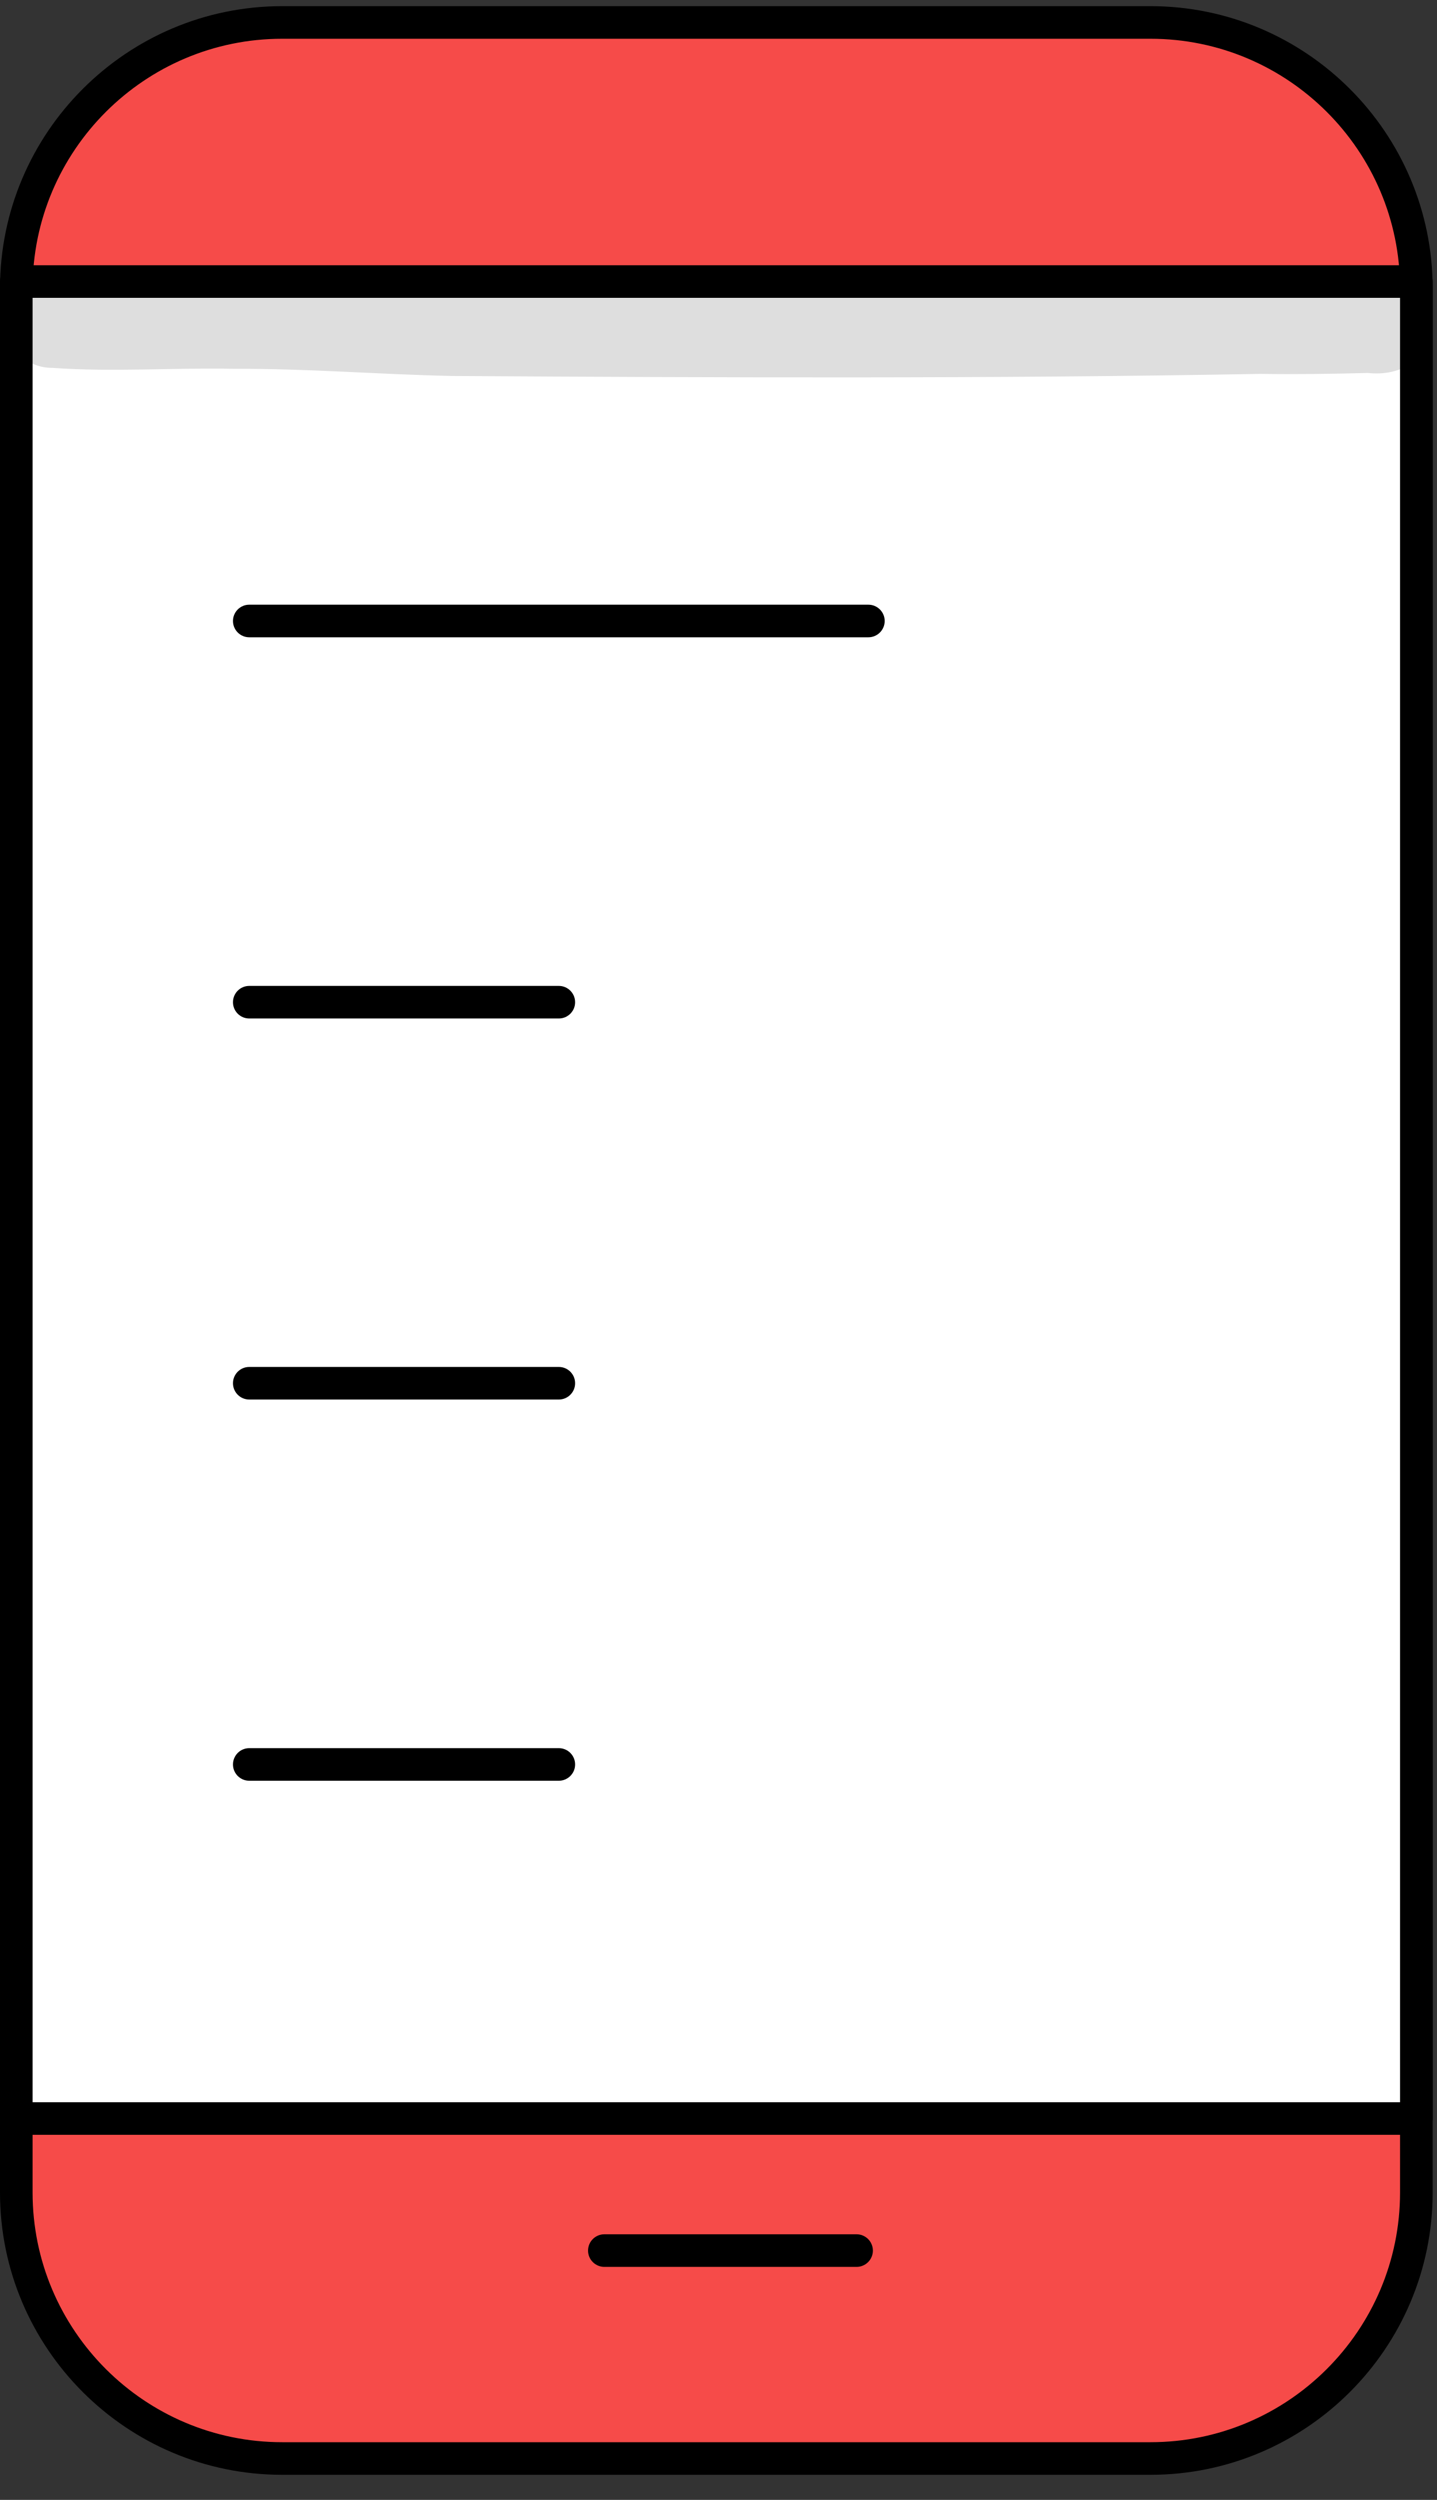
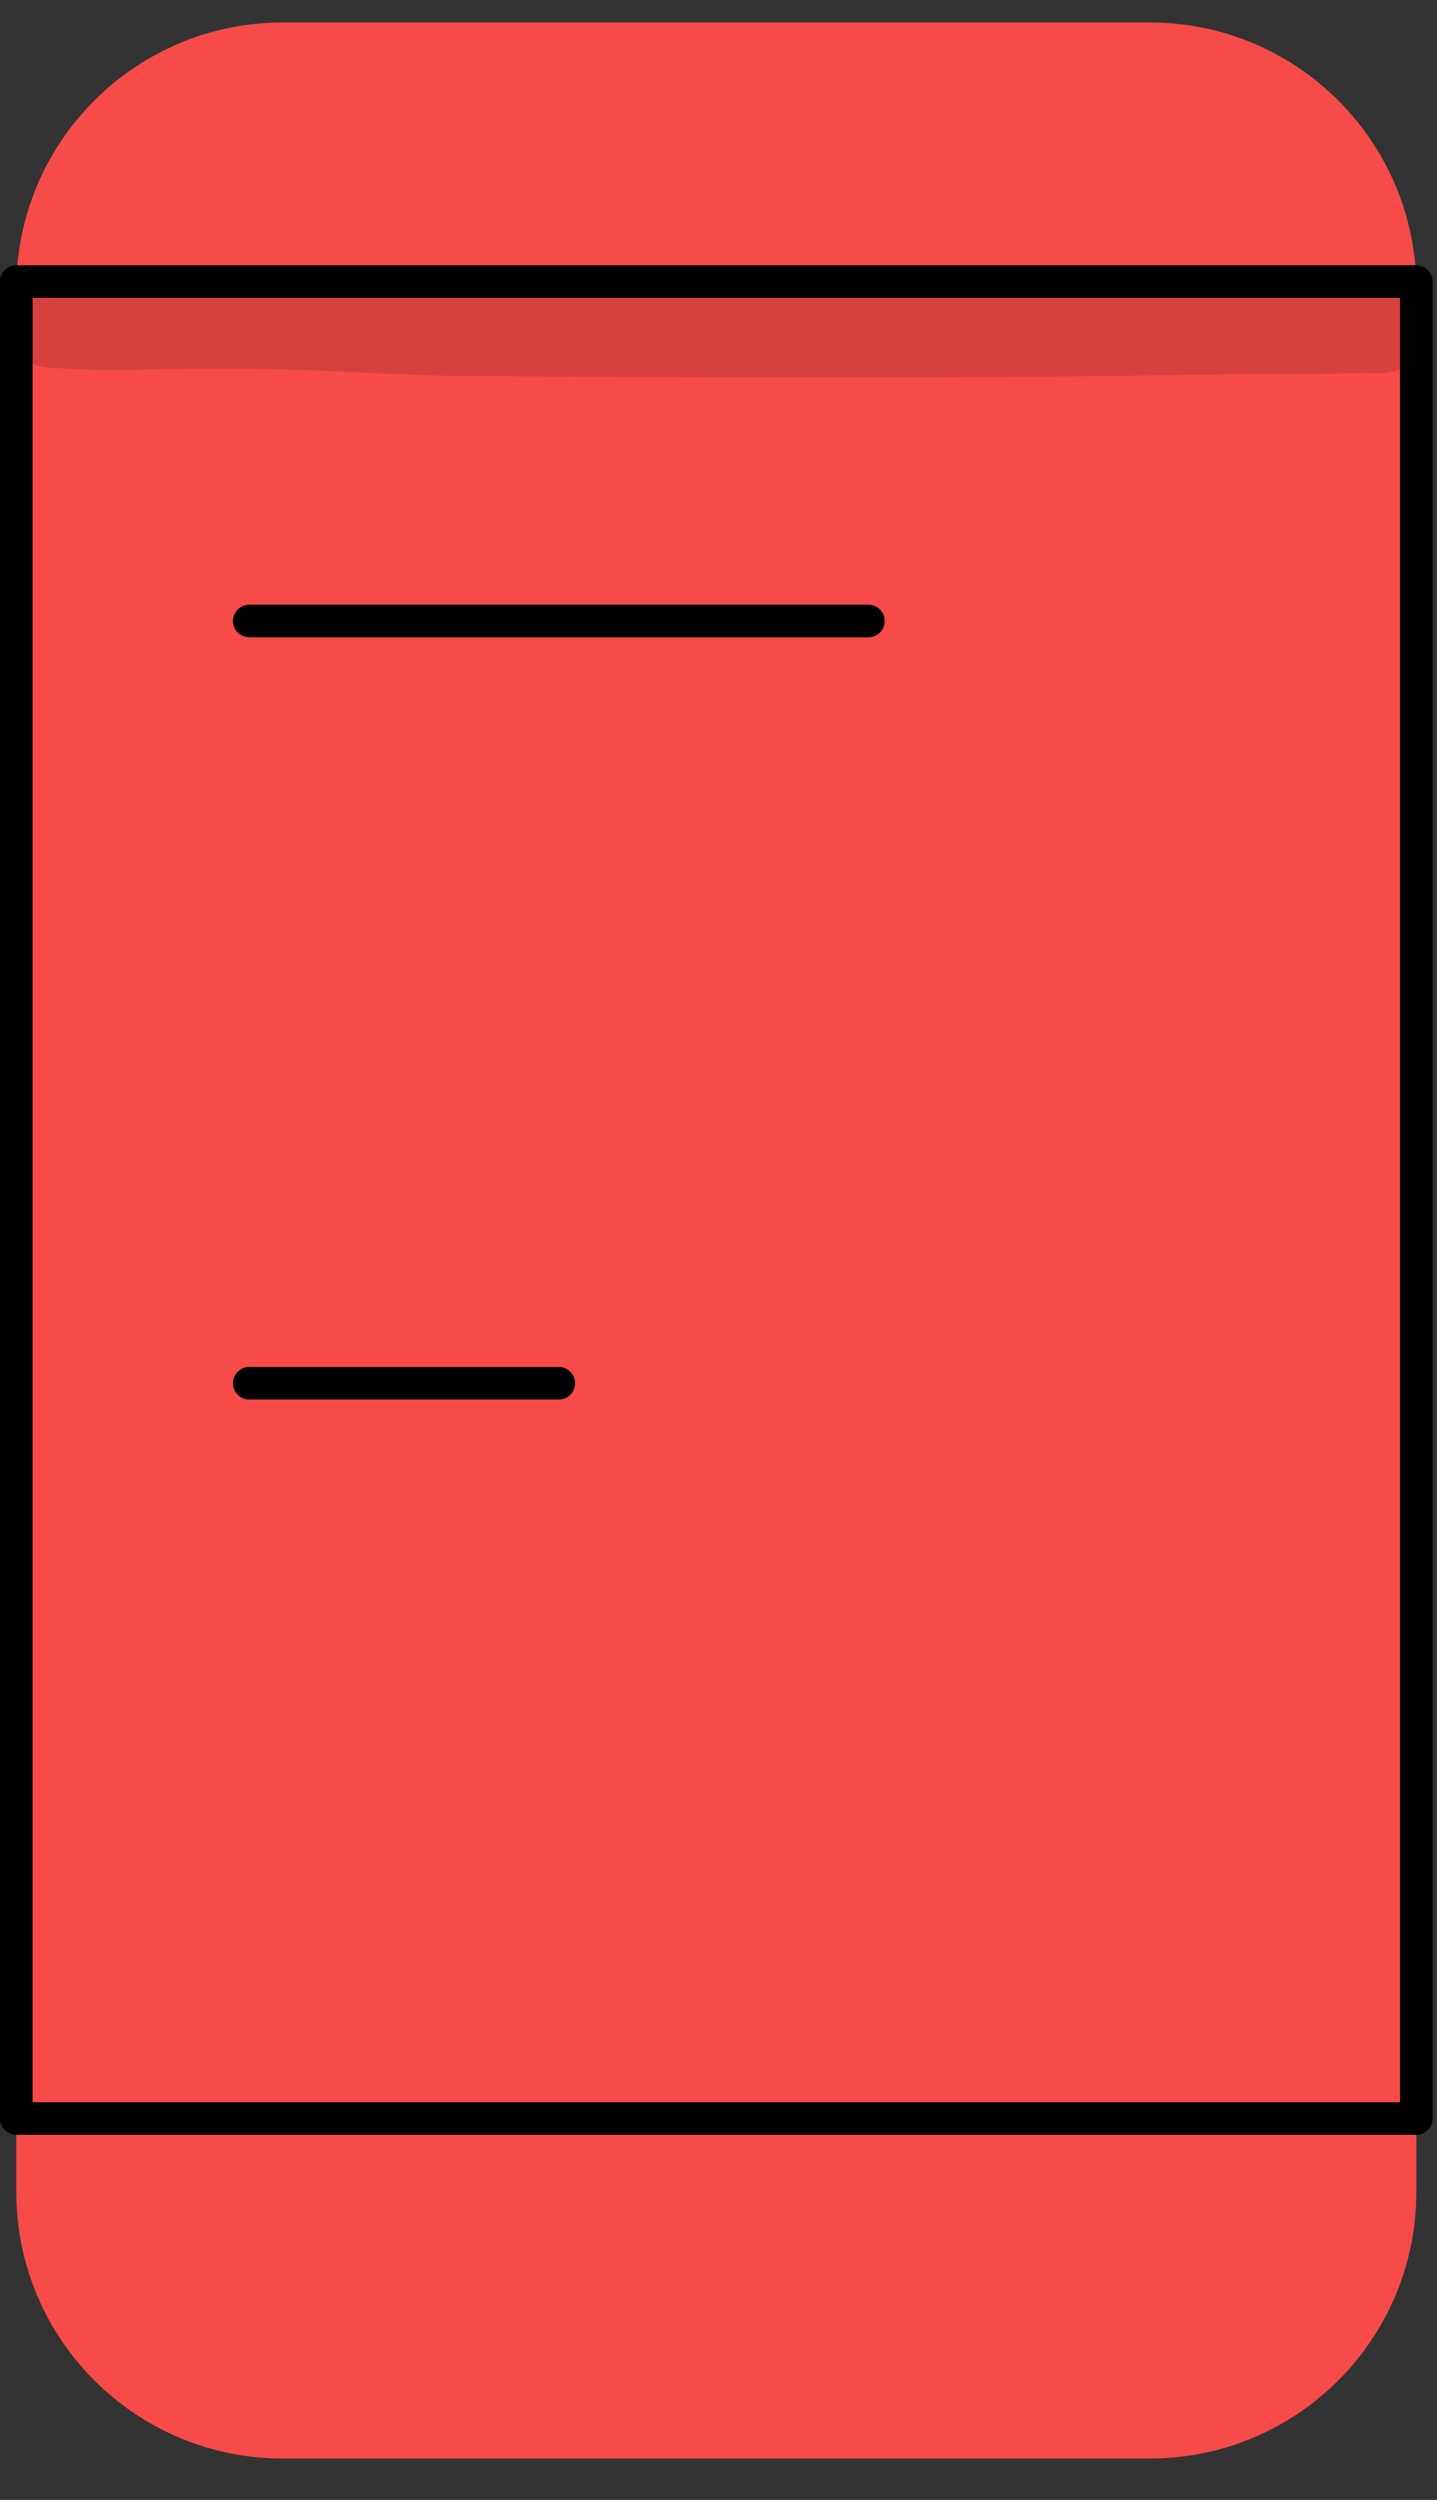
<svg xmlns="http://www.w3.org/2000/svg" width="46" height="80" viewBox="0 0 46 80" fill="none">
  <rect x="0" y="0" width="46" height="80" fill="#333333" stroke="none" />
  <path d="M36.808 0.719H9.052C4.341 0.719 0.521 4.538 0.521 9.249V70.145C0.521 74.856 4.341 78.676 9.052 78.676H36.808C41.52 78.676 45.339 74.856 45.339 70.145V9.249C45.339 4.538 41.52 0.719 36.808 0.719Z" fill="#F64B49" />
-   <path d="M36.826 79.197H9.034C4.053 79.197 0 75.145 0 70.163V9.231C0 4.25 4.053 0.197 9.034 0.197H36.826C41.808 0.197 45.861 4.25 45.861 9.231V70.163C45.861 75.145 41.808 79.197 36.826 79.197ZM9.034 1.24C4.628 1.24 1.043 4.825 1.043 9.231V70.163C1.043 74.569 4.628 78.154 9.034 78.154H36.826C41.233 78.154 44.817 74.569 44.817 70.163V9.231C44.817 4.825 41.233 1.24 36.826 1.24H9.034Z" fill="black" />
-   <path d="M45.339 9.01H0.521V67.795H45.339V9.01Z" fill="white" />
  <path d="M45.339 68.317H0.522C0.234 68.317 0 68.083 0 67.795V9.01C0 8.722 0.234 8.488 0.522 8.488H45.339C45.627 8.488 45.861 8.722 45.861 9.01V67.795C45.861 68.083 45.627 68.317 45.339 68.317ZM1.043 67.274H44.817V9.531H1.043V67.274Z" fill="black" />
-   <path d="M27.421 72.543H19.345C19.058 72.543 18.824 72.309 18.824 72.022C18.824 71.734 19.058 71.5 19.345 71.5H27.421C27.708 71.5 27.942 71.734 27.942 72.022C27.942 72.309 27.708 72.543 27.421 72.543Z" fill="black" />
  <path d="M27.798 20.394H7.979C7.691 20.394 7.458 20.16 7.458 19.872C7.458 19.585 7.691 19.351 7.979 19.351H27.798C28.086 19.351 28.32 19.585 28.32 19.872C28.32 20.16 28.086 20.394 27.798 20.394Z" fill="black" />
-   <path d="M17.889 32.593H7.979C7.691 32.593 7.458 32.36 7.458 32.072C7.458 31.784 7.691 31.55 7.979 31.55H17.889C18.176 31.55 18.41 31.784 18.41 32.072C18.41 32.36 18.176 32.593 17.889 32.593Z" fill="black" />
  <path d="M17.889 44.787H7.979C7.691 44.787 7.458 44.553 7.458 44.265C7.458 43.977 7.691 43.744 7.979 43.744H17.889C18.176 43.744 18.41 43.977 18.41 44.265C18.41 44.553 18.176 44.787 17.889 44.787Z" fill="black" />
-   <path d="M17.889 56.986H7.979C7.691 56.986 7.458 56.753 7.458 56.465C7.458 56.177 7.691 55.943 7.979 55.943H17.889C18.176 55.943 18.41 56.177 18.41 56.465C18.41 56.753 18.176 56.986 17.889 56.986Z" fill="black" />
  <g opacity="0.13">
    <path d="M42.336 9.111C40.807 9.07 39.278 8.998 37.749 9.016C33.637 8.974 29.519 8.98 25.4 9.034C22.163 9.058 18.926 9.189 15.688 8.974C11.72 8.854 7.751 8.614 3.777 8.776C3.219 8.788 2.662 8.782 2.104 8.758C1.768 8.734 1.409 8.686 1.103 8.86C-0.414 9.441 0.06 11.791 1.691 11.773C3.627 11.911 5.575 11.761 7.511 11.803C9.825 11.791 12.133 11.983 14.447 12.031C23.08 12.085 31.719 12.121 40.351 11.965C41.496 11.983 42.647 11.965 43.792 11.935C44.739 12.043 45.705 11.593 45.717 10.526C45.603 8.686 43.618 9.183 42.342 9.111H42.336Z" fill="black" />
  </g>
</svg>